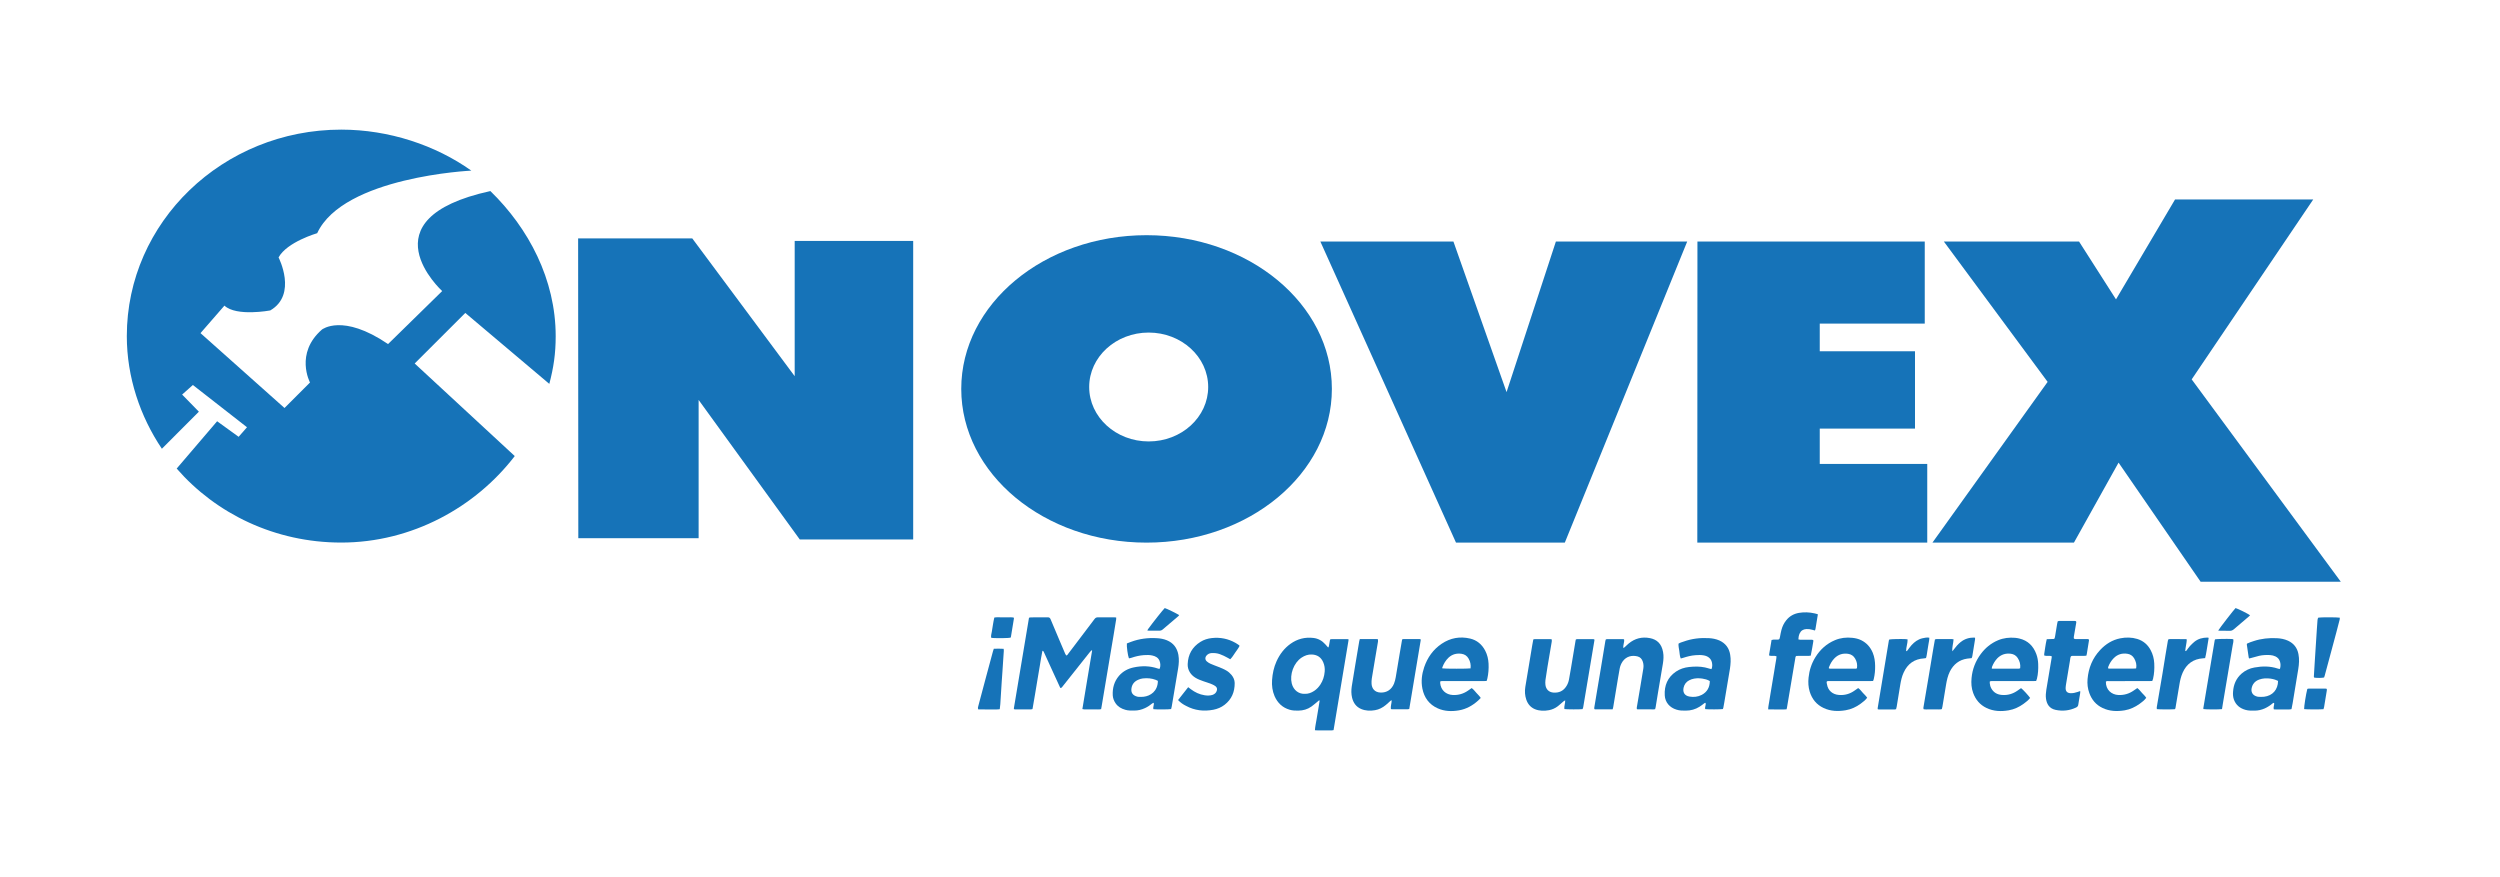
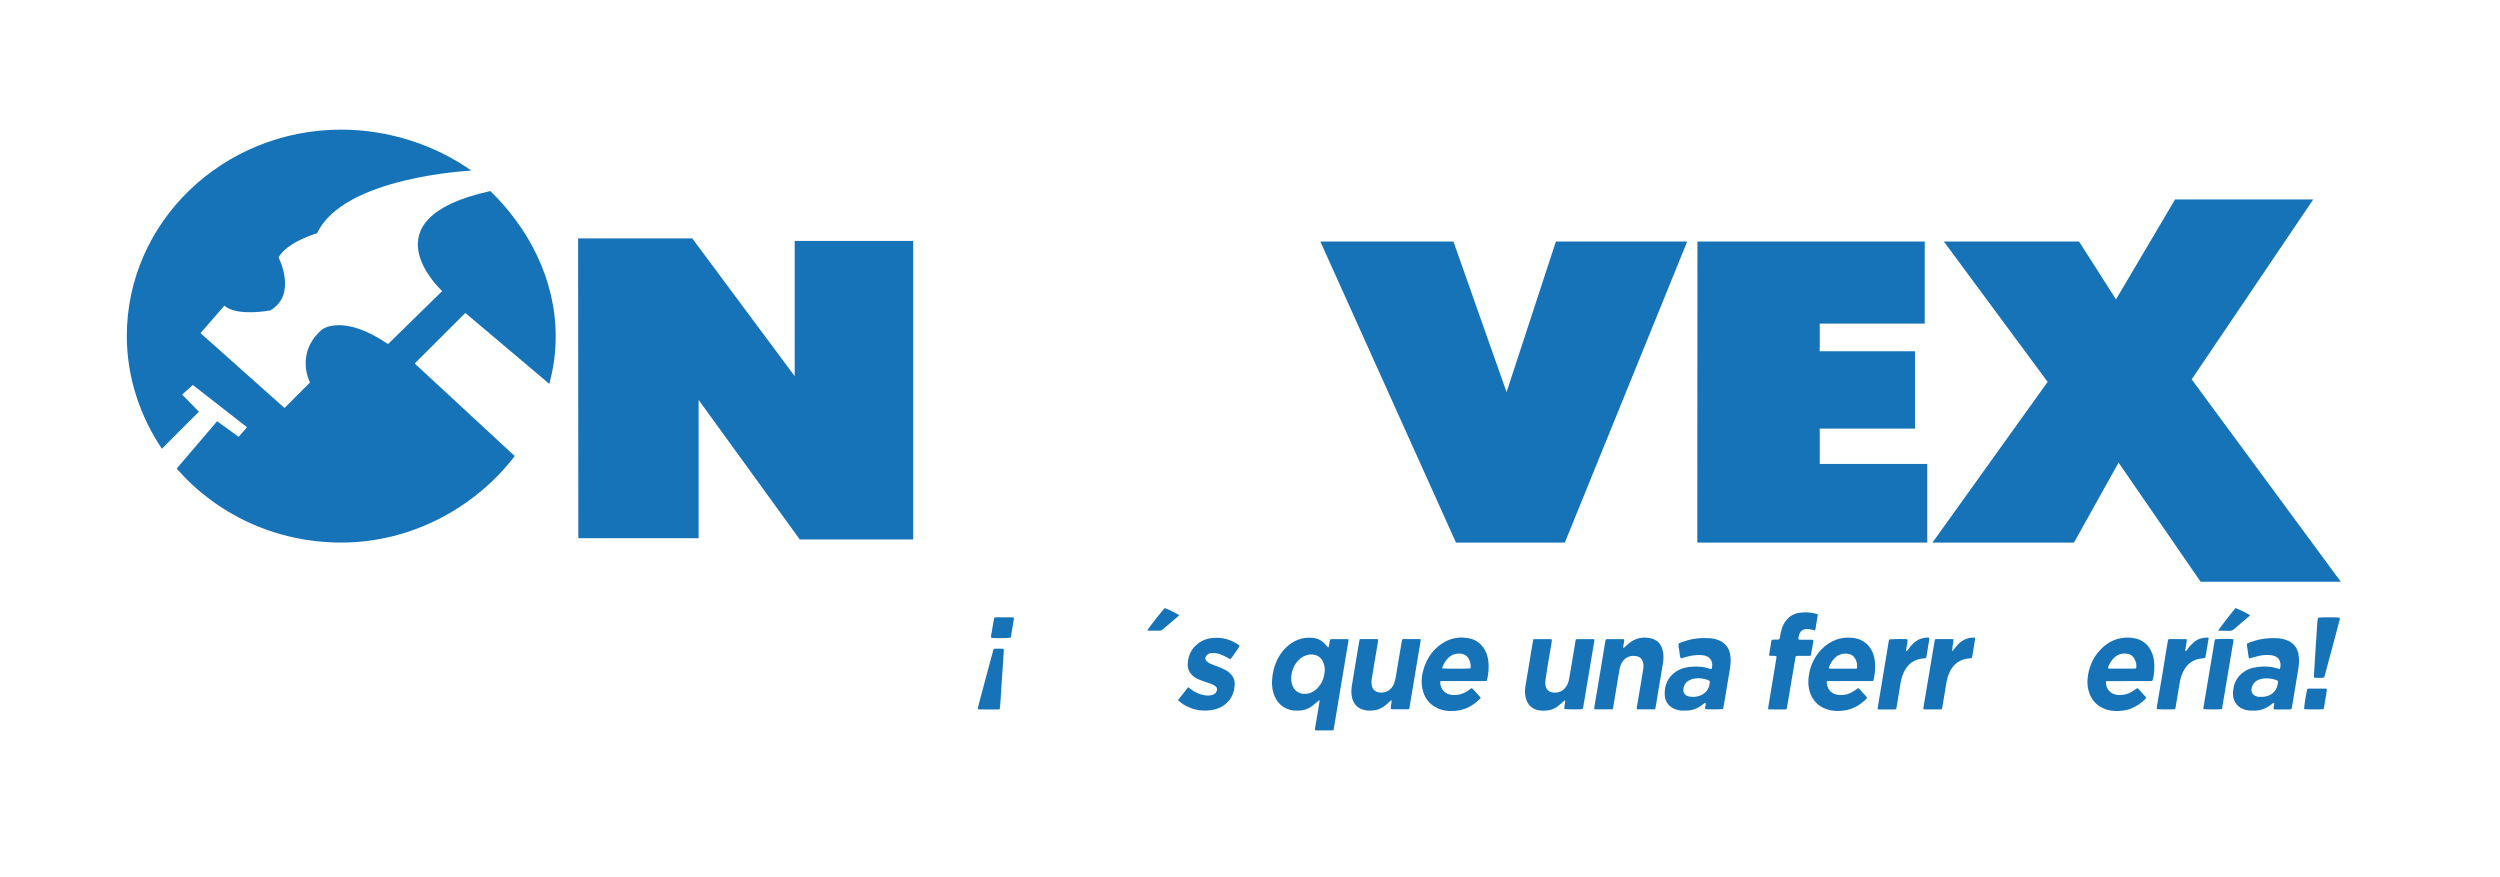
<svg xmlns="http://www.w3.org/2000/svg" version="1.1" id="Capa_1" x="0px" y="0px" viewBox="0 0 400 140.38" style="enable-background:new 0 0 400 140.38;" xml:space="preserve">
  <style type="text/css">
	.st0{fill:#1673B8;}
	.st1{fill-rule:evenodd;clip-rule:evenodd;fill:#1673B8;}
</style>
  <g>
    <g>
      <g>
        <g>
          <polyline class="st0" points="92.5,38.14 110.76,38.14 127.15,60.19 127.15,38.55 146.11,38.55 146.11,86.31 127.96,86.31       111.78,63.99 111.78,86.11 92.53,86.11 92.5,38.14     " />
        </g>
        <g>
-           <path class="st1" d="M174.27,61.92c0-4.81,4.26-8.71,9.52-8.71c5.25,0,9.52,3.9,9.52,8.71c0,4.81-4.26,8.71-9.52,8.71      C178.54,70.63,174.27,66.73,174.27,61.92 M153.8,62.22c0-13.58,13.27-24.59,29.65-24.59c16.37,0,29.65,11.01,29.65,24.59      c0,13.59-13.28,24.6-29.65,24.6C167.07,86.82,153.8,75.81,153.8,62.22z" />
-         </g>
+           </g>
        <g>
          <polyline class="st0" points="211.26,38.65 232.55,38.65 241.05,62.74 248.94,38.65 269.95,38.65 250.37,86.82 232.96,86.82       211.26,38.65     " />
        </g>
        <g>
          <polyline class="st0" points="271.59,38.65 307.96,38.65 307.96,51.78 291.16,51.78 291.16,56.2 306.4,56.2 306.4,68.58       291.16,68.58 291.16,74.23 308.36,74.23 308.36,86.82 271.57,86.82 271.59,38.65     " />
        </g>
        <g>
          <polyline class="st0" points="311.02,38.65 332.65,38.65 338.56,47.9 348.01,31.91 370.12,31.91 350.67,60.7 374.53,93.08       352.1,93.08 338.97,74.02 331.83,86.82 309.19,86.82 327.62,61.1 311.02,38.65     " />
        </g>
        <g>
          <path class="st0" d="M62.09,55.05l8.66-8.48c0,0-12.68-11.54,7.71-16c6.13,5.96,10.45,14.15,10.45,23.22      c0,2.8-0.34,5.04-1.02,7.63L74.45,50.07l-8.1,8.09l16.01,14.81c-6.26,8.16-16.43,13.84-27.77,13.84      c-10.57,0-20.02-4.6-26.32-11.84l6.47-7.57l3.44,2.49l1.34-1.53l-8.66-6.76l-1.72,1.53l2.68,2.74l-5.92,5.93      c-3.47-5.16-5.61-11.43-5.61-18.03c0-18.24,15.36-33.03,34.31-33.03c7.65,0,15.1,2.5,20.81,6.56c0,0-20.46,0.96-24.66,10.01      c0,0-4.84,1.4-6.18,3.88c0,0,3.06,5.93-1.33,8.48c0,0-5.42,1.02-7.33-0.77l-3.83,4.4l13.44,11.98l4.08-4.08      c0,0-2.48-4.65,1.92-8.48C51.51,52.75,54.76,50.07,62.09,55.05" />
        </g>
      </g>
      <g>
        <g>
-           <path class="st1" d="M174.63,104.05c-0.1,0.11-0.2,0.22-0.29,0.33c-1.41,1.78-2.82,3.55-4.23,5.33      c-0.11,0.14-0.21,0.29-0.35,0.38c-0.15-0.02-0.17-0.13-0.21-0.23c-0.36-0.78-0.72-1.55-1.07-2.33c-0.48-1.05-0.96-2.1-1.44-3.15      c-0.05-0.1-0.08-0.23-0.25-0.26c-0.17,0.79-0.28,1.57-0.41,2.35c-0.13,0.77-0.26,1.54-0.39,2.31c-0.13,0.78-0.26,1.57-0.39,2.35      c-0.13,0.77-0.26,1.54-0.4,2.32c-0.08,0.02-0.15,0.05-0.22,0.05c-0.86,0-1.71,0-2.57,0c-0.06,0-0.11-0.02-0.17-0.03      c-0.01-0.06-0.03-0.1-0.02-0.15c0.8-4.82,1.61-9.65,2.42-14.48c0.11-0.03,0.21-0.06,0.31-0.06c0.9-0.01,1.8,0,2.7-0.01      c0.23,0,0.35,0.09,0.44,0.3c0.48,1.15,0.97,2.3,1.45,3.44c0.3,0.71,0.6,1.41,0.9,2.11c0.04,0.09,0.11,0.17,0.16,0.26      c0.18-0.04,0.24-0.17,0.31-0.27c0.68-0.9,1.36-1.79,2.04-2.69c0.72-0.95,1.46-1.91,2.17-2.87c0.15-0.21,0.32-0.28,0.56-0.28      c0.86,0.01,1.71,0,2.57,0c0.1,0,0.2,0.01,0.34,0.03c0,0.1,0.01,0.19,0,0.27c-0.14,0.86-0.28,1.72-0.42,2.58      c-0.17,1-0.34,2.01-0.51,3.02c-0.18,1.1-0.37,2.19-0.55,3.28c-0.28,1.68-0.56,3.35-0.84,5.02c-0.03,0.16-0.06,0.32-0.09,0.49      c-0.34,0.09-0.67,0.03-1,0.04c-0.33,0.01-0.66,0.01-0.99,0c-0.33-0.01-0.65,0.05-1.01-0.05c0.25-1.59,0.52-3.15,0.78-4.71      c0.26-1.55,0.53-3.1,0.78-4.65C174.7,104.08,174.66,104.06,174.63,104.05z" />
-         </g>
+           </g>
        <g>
          <path class="st1" d="M215.76,102.28c0,0.08,0.01,0.14,0,0.19c-0.79,4.77-1.59,9.55-2.39,14.35c-0.34,0.08-0.67,0.03-0.99,0.04      c-0.33,0.01-0.66,0.01-0.99,0c-0.33,0-0.66,0.02-1-0.02c0.02-0.57,0.16-1.1,0.24-1.63c0.08-0.52,0.17-1.04,0.26-1.55      c0.09-0.53,0.18-1.05,0.26-1.59c-0.19-0.01-0.25,0.11-0.33,0.18c-0.32,0.26-0.64,0.54-0.98,0.79c-0.63,0.45-1.34,0.65-2.11,0.66      c-0.46,0.01-0.92-0.01-1.38-0.14c-1.16-0.34-1.94-1.09-2.42-2.18c-0.35-0.82-0.46-1.68-0.4-2.56c0.07-1.04,0.28-2.05,0.71-3      c0.51-1.13,1.23-2.09,2.24-2.81c1.09-0.78,2.32-1.1,3.66-0.94c0.77,0.09,1.39,0.44,1.9,1.01c0.15,0.16,0.29,0.34,0.47,0.53      c0.05-0.09,0.1-0.15,0.11-0.21c0.06-0.35,0.12-0.71,0.19-1.08c0.1-0.02,0.18-0.06,0.26-0.06c0.82,0,1.65,0,2.48,0      C215.6,102.25,215.68,102.27,215.76,102.28z M208.75,111.01c0.55,0.03,1.05-0.16,1.51-0.46c0.41-0.27,0.73-0.62,1-1.02      c0.41-0.63,0.63-1.32,0.69-2.07c0.05-0.52-0.03-1.02-0.23-1.49c-0.34-0.8-0.95-1.21-1.82-1.25c-0.61-0.03-1.15,0.17-1.65,0.5      c-1.28,0.85-1.92,2.72-1.57,4.13C206.96,110.49,207.87,111.06,208.75,111.01z" />
        </g>
        <g>
          <path class="st1" d="M237.84,108.96c-0.19,0.01-0.36,0.01-0.54,0.01c-2.1,0-4.2,0-6.3,0c-0.18,0-0.36-0.02-0.56,0.06      c-0.01,0.09-0.02,0.18-0.01,0.26c0.09,1.11,0.91,1.86,2.02,1.91c0.91,0.04,1.72-0.2,2.46-0.72c0.18-0.13,0.37-0.25,0.56-0.39      c0.31,0.22,0.52,0.52,0.76,0.78c0.23,0.26,0.49,0.49,0.69,0.8c-0.15,0.14-0.28,0.29-0.42,0.42c-0.89,0.8-1.9,1.37-3.09,1.57      c-1.14,0.19-2.28,0.16-3.36-0.32c-1.38-0.61-2.18-1.71-2.47-3.17c-0.23-1.16-0.09-2.3,0.29-3.42c0.53-1.55,1.43-2.83,2.8-3.75      c1.4-0.94,2.92-1.21,4.55-0.83c1.1,0.26,1.89,0.94,2.41,1.93c0.34,0.65,0.5,1.35,0.54,2.08c0.04,0.8-0.02,1.59-0.19,2.37      c-0.02,0.07-0.03,0.14-0.06,0.22C237.92,108.82,237.89,108.86,237.84,108.96z M235.29,106.94c0.07-0.57-0.04-1.09-0.32-1.57      c-0.25-0.44-0.63-0.69-1.11-0.76c-0.78-0.12-1.49,0.06-2.08,0.6c-0.47,0.44-0.79,0.98-1.01,1.58c-0.02,0.05,0,0.11,0.01,0.15      C231.19,107.01,234.87,107.01,235.29,106.94z" />
        </g>
        <g>
-           <path class="st1" d="M325.78,108.96c-0.19,0.01-0.37,0.01-0.55,0.01c-2.1,0-4.2,0-6.3,0c-0.18,0-0.36-0.02-0.56,0.06      c0,0.09-0.02,0.17-0.01,0.26c0.03,0.28,0.09,0.56,0.23,0.82c0.36,0.68,0.95,1.02,1.7,1.08c0.94,0.08,1.78-0.17,2.54-0.71      c0.18-0.13,0.37-0.25,0.54-0.38c0.28,0.19,1.19,1.19,1.45,1.57c-0.3,0.38-0.67,0.67-1.06,0.95c-0.71,0.51-1.5,0.88-2.37,1.03      c-1.22,0.21-2.42,0.17-3.56-0.38c-1.04-0.5-1.73-1.32-2.12-2.39c-0.29-0.78-0.34-1.58-0.26-2.4c0.13-1.4,0.62-2.68,1.46-3.82      c0.73-0.99,1.64-1.74,2.78-2.22c0.88-0.37,1.8-0.47,2.73-0.39c0.23,0.02,0.45,0.06,0.66,0.11c1.38,0.32,2.25,1.2,2.73,2.49      c0.19,0.51,0.28,1.04,0.3,1.58c0.03,0.8-0.01,1.59-0.2,2.37C325.87,108.72,325.83,108.82,325.78,108.96z M318.68,106.98      c0.25,0.01,0.44,0.01,0.63,0.01c1.14,0,2.28,0,3.41,0c0.16,0,0.33,0.03,0.51-0.08c0.07-0.6-0.07-1.14-0.41-1.65      c-0.26-0.39-0.63-0.6-1.08-0.66c-0.84-0.11-1.57,0.12-2.17,0.73c-0.38,0.4-0.65,0.86-0.85,1.37      C318.71,106.76,318.7,106.84,318.68,106.98z" />
-         </g>
+           </g>
        <g>
          <path class="st1" d="M344.36,108.96c-0.19,0.01-0.37,0.01-0.55,0.01c-2.12,0-4.23,0-6.35,0.01c-0.17,0-0.36-0.05-0.52,0.08      c-0.03,1.32,0.91,2.09,2,2.14c0.91,0.04,1.72-0.2,2.46-0.72c0.18-0.13,0.36-0.25,0.57-0.39c0.3,0.22,0.51,0.52,0.75,0.78      c0.23,0.25,0.49,0.48,0.68,0.78c-0.3,0.4-0.68,0.69-1.07,0.97c-0.72,0.51-1.5,0.88-2.37,1.03c-1.22,0.2-2.42,0.17-3.56-0.38      c-1.03-0.49-1.71-1.29-2.1-2.36c-0.27-0.73-0.36-1.49-0.29-2.26c0.15-1.78,0.79-3.35,2.02-4.66c0.88-0.94,1.94-1.61,3.22-1.86      c0.91-0.18,1.82-0.17,2.71,0.1c0.97,0.3,1.68,0.91,2.15,1.8c0.35,0.66,0.53,1.36,0.57,2.11c0.04,0.83,0,1.65-0.19,2.46      C344.46,108.72,344.41,108.82,344.36,108.96z M337.29,106.94c0.07,0.02,0.13,0.04,0.19,0.04c1.39,0,2.78,0,4.17-0.01      c0.04,0,0.08-0.03,0.14-0.05c0.1-0.57-0.04-1.09-0.32-1.58c-0.25-0.43-0.64-0.68-1.12-0.74c-0.81-0.12-1.54,0.09-2.14,0.69      c-0.41,0.41-0.7,0.89-0.9,1.43C337.29,106.79,337.3,106.86,337.29,106.94z" />
        </g>
        <g>
          <path class="st1" d="M299.69,108.96c-0.2,0-0.37,0.01-0.55,0.01c-2.1,0-4.2,0-6.3,0c-0.18,0-0.36-0.03-0.54,0.05      c-0.08,0.17-0.01,0.32,0.02,0.48c0.16,0.99,0.89,1.61,1.89,1.69c0.93,0.08,1.78-0.16,2.54-0.71c0.18-0.13,0.37-0.25,0.56-0.39      c0.31,0.21,0.51,0.51,0.75,0.77c0.23,0.25,0.49,0.48,0.69,0.78c-0.3,0.39-0.66,0.67-1.04,0.95c-0.72,0.53-1.52,0.9-2.41,1.05      c-1.2,0.2-2.4,0.17-3.52-0.36c-1.14-0.53-1.86-1.43-2.23-2.63c-0.22-0.73-0.26-1.47-0.18-2.23c0.12-1.17,0.47-2.26,1.09-3.26      c0.76-1.23,1.79-2.17,3.13-2.73c0.89-0.38,1.82-0.48,2.77-0.38c0.5,0.05,0.98,0.16,1.43,0.38c0.87,0.43,1.48,1.12,1.85,2.01      c0.28,0.68,0.37,1.39,0.38,2.11c0.01,0.69-0.05,1.38-0.21,2.06C299.79,108.72,299.74,108.83,299.69,108.96z M292.61,106.92      c0.14,0.09,0.28,0.07,0.41,0.07c0.48,0.01,0.96,0,1.43,0c0.77,0,1.53,0,2.29,0c0.13,0,0.27,0.03,0.38-0.09      c0.07-0.59-0.02-1.04-0.29-1.51c-0.25-0.45-0.64-0.71-1.14-0.78c-0.83-0.12-1.57,0.1-2.17,0.71c-0.4,0.4-0.67,0.88-0.87,1.4      C292.61,106.78,292.62,106.86,292.61,106.92z" />
        </g>
        <g>
-           <path class="st1" d="M180.62,105.31c-0.17-0.41-0.38-1.92-0.32-2.36c0.21-0.08,0.43-0.17,0.65-0.25      c1.34-0.5,2.73-0.68,4.16-0.59c0.54,0.03,1.07,0.12,1.58,0.33c1.05,0.43,1.64,1.21,1.85,2.32c0.13,0.74,0.08,1.46-0.04,2.19      c-0.34,2.03-0.68,4.05-1.02,6.08c-0.02,0.14-0.06,0.29-0.1,0.42c-0.35,0.07-2.3,0.08-2.83,0.02c-0.12-0.33,0.14-0.66,0.04-1.03      c-0.07,0.03-0.14,0.05-0.19,0.08c-0.38,0.31-0.77,0.58-1.21,0.78c-0.54,0.25-1.1,0.39-1.7,0.39c-0.48,0-0.96,0.02-1.43-0.12      c-0.64-0.18-1.19-0.49-1.57-1.05c-0.26-0.38-0.42-0.8-0.45-1.26c-0.06-1.17,0.23-2.23,1-3.13c0.63-0.73,1.45-1.16,2.38-1.35      c1.29-0.27,2.57-0.25,3.82,0.18c0.08,0.03,0.17,0.04,0.24,0.06c0.04-0.04,0.08-0.05,0.09-0.07c0.13-0.42,0.11-0.83-0.05-1.23      c-0.21-0.5-0.64-0.73-1.15-0.84c-0.44-0.1-0.89-0.09-1.35-0.06c-0.68,0.05-1.33,0.2-1.97,0.42c-0.11,0.04-0.23,0.07-0.34,0.09      C180.68,105.33,180.65,105.32,180.62,105.31z M185.26,108.94c-0.11-0.06-0.22-0.12-0.33-0.16c-0.67-0.26-1.37-0.31-2.08-0.23      c-0.25,0.03-0.5,0.1-0.73,0.21c-0.59,0.25-0.97,0.68-1.08,1.33c-0.13,0.76,0.23,1.2,0.95,1.38c0.07,0.02,0.15,0.03,0.22,0.03      c0.25,0,0.51,0.01,0.77-0.02C184.06,111.36,185.25,110.6,185.26,108.94z" />
-         </g>
+           </g>
        <g>
          <path class="st1" d="M273.84,107.06c0.15-0.38,0.14-0.71,0.07-1.06c-0.07-0.3-0.21-0.56-0.45-0.76      c-0.23-0.2-0.51-0.31-0.81-0.37c-0.46-0.09-0.92-0.08-1.39-0.04c-0.68,0.05-1.33,0.22-1.97,0.43c-0.11,0.04-0.22,0.06-0.37,0.1      c-0.17-0.39-0.17-0.8-0.23-1.2c-0.06-0.38-0.15-0.76-0.13-1.17c0.26-0.18,0.55-0.24,0.83-0.34c1.29-0.47,2.62-0.62,3.99-0.55      c0.58,0.03,1.16,0.13,1.71,0.37c0.99,0.45,1.57,1.21,1.74,2.29c0.13,0.75,0.07,1.5-0.04,2.24c-0.29,1.79-0.6,3.58-0.9,5.37      c-0.05,0.29-0.1,0.59-0.16,0.88c-0.01,0.07-0.04,0.14-0.07,0.2c-0.37,0.06-2.37,0.07-2.82,0.01c-0.11-0.33,0.15-0.66,0.05-0.99      c-0.09-0.04-0.15,0.02-0.21,0.06c-0.25,0.19-0.5,0.39-0.76,0.55c-0.66,0.41-1.39,0.62-2.18,0.62c-0.51,0.01-1.02,0-1.51-0.16      c-1.08-0.33-1.81-1.16-1.87-2.28c-0.09-1.57,0.45-2.89,1.79-3.8c0.63-0.43,1.35-0.66,2.1-0.74c0.85-0.09,1.71-0.11,2.55,0.07      c0.25,0.05,0.49,0.14,0.74,0.2C273.62,107.01,273.71,107.03,273.84,107.06z M273.57,108.97c-0.4-0.25-0.81-0.33-1.22-0.4      c-0.57-0.08-1.14-0.07-1.69,0.11c-0.14,0.05-0.28,0.11-0.41,0.18c-0.46,0.24-0.75,0.63-0.87,1.14c-0.16,0.68,0.07,1.3,0.93,1.45      c0.67,0.12,1.35,0.05,1.97-0.27C273.14,110.72,273.56,109.98,273.57,108.97z" />
        </g>
        <g>
          <path class="st1" d="M364.74,107.05c0.04-0.06,0.07-0.09,0.08-0.13c0.09-0.37,0.09-0.75-0.04-1.11      c-0.12-0.36-0.36-0.61-0.7-0.78c-0.27-0.13-0.57-0.2-0.87-0.22c-0.59-0.03-1.17-0.01-1.74,0.12c-0.42,0.1-0.84,0.23-1.26,0.34      c-0.11,0.03-0.23,0.06-0.35,0.09c-0.03-0.07-0.06-0.13-0.07-0.18c-0.1-0.68-0.2-1.37-0.3-2.05c0-0.04,0.01-0.08,0.03-0.15      c0.34-0.17,0.71-0.29,1.08-0.41c1.2-0.4,2.43-0.52,3.69-0.46c0.61,0.03,1.22,0.14,1.79,0.4c0.93,0.43,1.48,1.15,1.67,2.14      c0.16,0.81,0.1,1.62-0.03,2.42c-0.3,1.82-0.6,3.64-0.9,5.46c-0.05,0.31-0.12,0.62-0.18,0.93c-0.32,0.09-0.64,0.04-0.95,0.05      c-0.31,0.01-0.63,0.01-0.95,0c-0.31,0-0.62,0.02-0.92-0.01c-0.08-0.2-0.03-0.36-0.01-0.53c0.03-0.16,0.08-0.32,0.06-0.47      c-0.12-0.09-0.19-0.01-0.25,0.04c-0.39,0.33-0.82,0.61-1.29,0.82c-0.49,0.21-0.99,0.33-1.53,0.34      c-0.51,0.01-1.02,0.02-1.52-0.12c-0.88-0.25-1.52-0.75-1.85-1.63c-0.15-0.42-0.18-0.85-0.14-1.29c0.08-1.14,0.49-2.12,1.37-2.89      c0.59-0.51,1.29-0.84,2.05-0.97c1.25-0.23,2.51-0.24,3.73,0.17C364.54,107.01,364.64,107.02,364.74,107.05z M364.49,108.95      c-0.17-0.07-0.33-0.16-0.5-0.21c-0.23-0.07-0.46-0.13-0.7-0.16c-0.62-0.08-1.23-0.07-1.82,0.15c-0.66,0.24-1.07,0.69-1.21,1.39      c-0.11,0.58,0.13,1.05,0.67,1.26c0.14,0.06,0.29,0.1,0.43,0.11c0.3,0.01,0.6,0.02,0.89-0.01      C363.61,111.32,364.47,110.35,364.49,108.95z" />
        </g>
        <g>
          <path class="st1" d="M258.02,113.49c-0.99,0-1.94,0-2.86,0c-0.12-0.1-0.08-0.21-0.07-0.31c0.16-0.96,0.31-1.92,0.48-2.88      c0.17-1.05,0.36-2.1,0.53-3.15c0.25-1.54,0.51-3.07,0.76-4.61c0.01-0.08,0.04-0.15,0.07-0.23c0.07-0.02,0.14-0.05,0.21-0.05      c0.84,0,1.68,0,2.52,0c0.06,0,0.12,0.02,0.19,0.03c0.09,0.46-0.19,0.9-0.11,1.4c0.09-0.06,0.16-0.09,0.21-0.14      c0.21-0.19,0.41-0.4,0.63-0.58c1-0.83,2.14-1.12,3.41-0.87c1.1,0.21,1.86,0.88,2.1,2.22c0.12,0.63,0.07,1.26-0.03,1.88      c-0.25,1.53-0.52,3.05-0.77,4.57c-0.13,0.8-0.26,1.6-0.39,2.39c-0.02,0.1-0.05,0.2-0.08,0.31c-0.09,0.01-0.16,0.03-0.23,0.03      c-0.87,0-1.74,0-2.61-0.01c-0.02,0-0.05-0.02-0.08-0.04c-0.05-0.19,0.01-0.38,0.04-0.57c0.17-1.02,0.34-2.04,0.52-3.06      c0.16-0.95,0.31-1.89,0.47-2.84c0.06-0.37,0.04-0.75-0.08-1.11c-0.13-0.43-0.41-0.74-0.86-0.85c-0.9-0.22-1.78,0-2.36,0.8      c-0.25,0.35-0.4,0.74-0.48,1.15c-0.1,0.51-0.19,1.03-0.27,1.55c-0.25,1.51-0.5,3.02-0.75,4.53      C258.12,113.18,258.07,113.32,258.02,113.49z" />
        </g>
        <g>
          <path class="st1" d="M217.57,102.25c0.92-0.01,1.8-0.01,2.68,0c0.07,0,0.14,0.02,0.23,0.04c0,0.13,0.01,0.25,0,0.36      c-0.16,0.95-0.32,1.89-0.48,2.84c-0.17,1.02-0.35,2.04-0.51,3.06c-0.04,0.28-0.06,0.57-0.04,0.85c0.04,0.73,0.47,1.38,1.45,1.41      c0.99,0.03,1.75-0.48,2.14-1.42c0.13-0.33,0.22-0.69,0.28-1.04c0.22-1.26,0.42-2.51,0.63-3.77c0.13-0.75,0.26-1.51,0.39-2.27      c0.08-0.02,0.15-0.06,0.22-0.06c0.86,0,1.71,0,2.57,0c0.06,0,0.11,0.03,0.18,0.04c0,0.07,0.01,0.13,0,0.18      c-0.61,3.65-1.22,7.3-1.83,10.97c-0.09,0.02-0.16,0.04-0.23,0.04c-0.82,0-1.65,0-2.47,0c-0.08,0-0.15-0.01-0.24-0.02      c-0.07-0.48,0.13-0.92,0.13-1.42c-0.09,0.04-0.16,0.06-0.2,0.1c-0.25,0.22-0.48,0.45-0.74,0.66c-0.51,0.42-1.08,0.72-1.73,0.83      c-0.75,0.13-1.49,0.11-2.21-0.19c-0.81-0.34-1.26-0.99-1.46-1.82c-0.14-0.59-0.14-1.19-0.05-1.79c0.17-1.08,0.35-2.16,0.53-3.24      c0.22-1.33,0.45-2.67,0.67-4C217.5,102.51,217.53,102.41,217.57,102.25z" />
        </g>
        <g>
          <path class="st1" d="M253.21,113.46c-0.41,0.06-2.51,0.05-2.91-0.01c-0.07-0.45,0.15-0.9,0.13-1.4      c-0.11,0.06-0.19,0.1-0.25,0.15c-0.31,0.26-0.6,0.54-0.92,0.79c-0.42,0.32-0.9,0.54-1.42,0.64c-0.77,0.14-1.53,0.13-2.25-0.16      c-0.69-0.29-1.14-0.82-1.38-1.52c-0.23-0.67-0.27-1.35-0.16-2.04c0.19-1.2,0.4-2.4,0.6-3.6c0.17-1,0.33-2.01,0.5-3.02      c0.06-0.33,0.12-0.65,0.18-0.98c0.09-0.02,0.16-0.05,0.24-0.05c0.83,0,1.65,0,2.48,0c0.07,0,0.14,0.02,0.23,0.04      c0,0.13,0.02,0.25,0,0.36c-0.23,1.36-0.46,2.72-0.69,4.08c-0.12,0.69-0.22,1.39-0.32,2.09c-0.03,0.25-0.03,0.51,0,0.76      c0.09,0.7,0.54,1.15,1.24,1.22c0.92,0.08,1.64-0.25,2.13-1.05c0.2-0.32,0.33-0.67,0.4-1.05c0.1-0.59,0.21-1.18,0.31-1.77      c0.25-1.48,0.49-2.96,0.74-4.44c0.01-0.06,0.03-0.12,0.05-0.19c0.07-0.01,0.14-0.05,0.21-0.05c0.86,0,1.71,0,2.57,0      c0.06,0,0.11,0.03,0.17,0.04c0.01,0.05,0.03,0.1,0.02,0.14c-0.59,3.58-1.19,7.16-1.8,10.74      C253.28,113.27,253.24,113.37,253.21,113.46z" />
        </g>
        <g>
          <path class="st1" d="M188.49,112.01c0.55-0.71,1.07-1.37,1.62-2.06c0.16,0.12,0.29,0.22,0.42,0.32c0.66,0.5,1.38,0.84,2.2,0.97      c0.42,0.07,0.84,0.07,1.25-0.05c0.33-0.11,0.58-0.31,0.7-0.65c0.1-0.32,0.04-0.56-0.22-0.76c-0.17-0.12-0.36-0.22-0.55-0.3      c-0.45-0.18-0.9-0.33-1.36-0.48c-0.45-0.16-0.9-0.32-1.31-0.58c-0.36-0.23-0.66-0.51-0.88-0.88c-0.24-0.4-0.35-0.83-0.33-1.29      c0.06-1.54,0.73-2.73,2.04-3.55c0.55-0.35,1.17-0.54,1.82-0.61c1.34-0.15,2.6,0.1,3.77,0.76c0.2,0.11,0.38,0.24,0.57,0.37      c0.04,0.02,0.06,0.07,0.1,0.12c-0.18,0.39-0.46,0.72-0.7,1.08c-0.24,0.35-0.46,0.73-0.79,1.06c-0.15-0.08-0.29-0.16-0.43-0.24      c-0.39-0.23-0.8-0.41-1.22-0.57c-0.43-0.16-0.87-0.2-1.33-0.18c-0.33,0.02-0.61,0.15-0.82,0.4c-0.26,0.31-0.24,0.69,0.07,0.95      c0.17,0.15,0.37,0.27,0.57,0.36c0.4,0.18,0.81,0.32,1.21,0.48c0.46,0.18,0.92,0.36,1.35,0.62c0.31,0.18,0.58,0.43,0.81,0.7      c0.3,0.37,0.49,0.79,0.5,1.28c0.01,1.42-0.48,2.61-1.62,3.49c-0.53,0.41-1.14,0.66-1.8,0.79c-1.53,0.29-2.99,0.12-4.36-0.62      C189.3,112.71,188.88,112.42,188.49,112.01z" />
        </g>
        <g>
          <path class="st1" d="M290.86,98.29c-0.13,0.81-0.26,1.57-0.38,2.32c-0.01,0.09-0.06,0.16-0.09,0.27      c-0.16-0.04-0.31-0.08-0.45-0.12c-0.31-0.09-0.61-0.13-0.94-0.11c-0.49,0.03-0.86,0.26-1.06,0.71c-0.13,0.29-0.19,0.6-0.2,0.94      c0.12,0.02,0.21,0.06,0.31,0.06c0.54,0,1.08,0,1.62,0c0.14,0,0.3-0.03,0.46,0.07c0,0.06,0.01,0.13,0,0.2      c-0.14,0.75-0.23,1.5-0.41,2.27c-0.12,0.01-0.22,0.04-0.32,0.04c-0.53,0-1.05,0-1.58,0c-0.15,0-0.3,0.01-0.41,0.01      c-0.15,0.11-0.15,0.23-0.16,0.35c-0.23,1.34-0.46,2.69-0.68,4.04c-0.22,1.3-0.44,2.61-0.66,3.91c-0.01,0.07-0.03,0.14-0.06,0.24      c-0.33,0.05-0.67,0.02-0.99,0.02c-0.31,0.01-0.63,0-0.94,0c-0.33,0-0.66,0-1.01-0.01c-0.01-0.43,0.11-0.82,0.16-1.22      c0.05-0.41,0.13-0.83,0.2-1.24c0.06-0.4,0.13-0.8,0.2-1.2c0.07-0.4,0.14-0.8,0.2-1.2c0.07-0.4,0.14-0.8,0.2-1.2      c0.07-0.41,0.14-0.83,0.2-1.24c0.06-0.4,0.16-0.79,0.17-1.2c-0.39-0.14-0.77,0-1.15-0.1c-0.02-0.06-0.04-0.12-0.03-0.17      c0.12-0.77,0.25-1.53,0.39-2.33c0.11-0.02,0.2-0.05,0.3-0.06c0.17-0.01,0.33,0,0.49,0c0.47,0,0.47-0.01,0.56-0.45      c0.07-0.37,0.13-0.74,0.23-1.1c0.15-0.57,0.4-1.1,0.78-1.56c0.52-0.65,1.21-1.03,2.02-1.17c0.83-0.14,1.68-0.11,2.5,0.08      C290.5,98.17,290.66,98.23,290.86,98.29z" />
        </g>
        <g>
-           <path class="st1" d="M327.48,102.27c0.43-0.01,0.81-0.03,1.19-0.04c0.12-0.19,0.14-0.38,0.17-0.58c0.1-0.61,0.2-1.21,0.3-1.82      c0.02-0.13,0.06-0.26,0.09-0.41c0.08-0.03,0.16-0.07,0.25-0.07c0.82-0.01,1.65-0.01,2.48,0c0.07,0,0.14,0.03,0.2,0.04      c0.08,0.15,0.03,0.29,0.01,0.41c-0.12,0.68-0.24,1.36-0.35,2.04c-0.02,0.1-0.01,0.21-0.01,0.29c0.11,0.14,0.23,0.12,0.35,0.12      c0.54,0,1.08,0,1.62,0c0.15,0,0.3-0.03,0.44,0.07c0.01,0.04,0.03,0.09,0.02,0.13c-0.11,0.73-0.23,1.45-0.35,2.18      c-0.01,0.08-0.04,0.17-0.07,0.28c-0.14,0.01-0.27,0.03-0.4,0.03c-0.54,0-1.08,0-1.62,0c-0.14,0-0.3-0.03-0.45,0.07      c-0.12,0.21-0.12,0.48-0.16,0.72c-0.22,1.24-0.42,2.48-0.62,3.73c-0.03,0.21-0.07,0.42-0.07,0.62      c-0.01,0.53,0.25,0.81,0.79,0.83c0.4,0.02,0.77-0.08,1.14-0.2c0.13-0.04,0.25-0.08,0.4-0.14c0.04,0.25-0.04,0.47-0.06,0.69      c-0.07,0.49-0.18,0.97-0.24,1.46c-0.03,0.24-0.14,0.38-0.35,0.48c-1.05,0.5-2.15,0.62-3.29,0.38c-1.01-0.22-1.41-0.94-1.53-1.78      c-0.07-0.47-0.02-0.96,0.05-1.43c0.29-1.72,0.58-3.43,0.86-5.15c0.01-0.07,0-0.14,0-0.23c-0.38-0.13-0.79,0.02-1.18-0.1      c0-0.08-0.03-0.16-0.02-0.23C327.2,103.88,327.28,103.09,327.48,102.27z" />
-         </g>
+           </g>
        <g>
          <path class="st1" d="M346.96,102.27c0.14-0.01,0.24-0.02,0.35-0.02c0.81,0,1.62,0,2.43,0.01c0.04,0,0.08,0.03,0.15,0.05      c-0.03,0.62-0.21,1.23-0.25,1.84c0.12,0.06,0.16-0.01,0.2-0.07c0.18-0.24,0.35-0.49,0.55-0.71c0.22-0.24,0.46-0.47,0.71-0.68      c0.61-0.5,1.32-0.67,2.09-0.68c0.06,0,0.11,0.03,0.2,0.04c-0.04,0.28-0.08,0.55-0.13,0.81c-0.15,0.81-0.23,1.62-0.44,2.44      c-0.13,0.01-0.23,0.03-0.33,0.03c-1.56,0.1-2.64,0.89-3.27,2.31c-0.26,0.59-0.41,1.22-0.51,1.86c-0.2,1.17-0.39,2.34-0.59,3.51      c-0.03,0.16-0.03,0.33-0.13,0.46c-0.42,0.05-2.51,0.05-2.9-0.01c0-0.09-0.02-0.2-0.01-0.29c0.31-1.8,0.62-3.61,0.92-5.41      c0.17-0.99,0.32-1.99,0.48-2.98c0.12-0.75,0.25-1.51,0.38-2.26C346.89,102.45,346.92,102.38,346.96,102.27z" />
        </g>
        <g>
          <path class="st1" d="M305.22,102.31c0.01,0.65-0.25,1.24-0.24,1.86c0.12,0.04,0.16-0.04,0.2-0.09c0.22-0.28,0.42-0.58,0.66-0.85      c0.47-0.52,1.02-0.93,1.72-1.1c0.36-0.08,0.73-0.17,1.13-0.1c0.01,0.37-0.09,0.72-0.14,1.07c-0.06,0.37-0.12,0.74-0.18,1.11      c-0.06,0.35-0.09,0.71-0.21,1.08c-0.1,0.02-0.2,0.04-0.3,0.05c-1.56,0.09-2.64,0.86-3.28,2.28c-0.28,0.6-0.42,1.25-0.53,1.9      c-0.19,1.18-0.39,2.37-0.58,3.55c-0.02,0.13-0.07,0.26-0.1,0.4c-0.24,0.08-0.48,0.04-0.72,0.04c-0.25,0.01-0.51,0-0.77,0      c-0.24,0-0.48,0-0.72,0c-0.23,0-0.47,0.02-0.7-0.01c-0.02-0.08-0.04-0.12-0.04-0.16c0.6-3.62,1.2-7.25,1.8-10.87      c0.01-0.06,0.05-0.1,0.07-0.15c0.33-0.07,1.83-0.1,2.66-0.06C305.03,102.26,305.12,102.29,305.22,102.31z" />
        </g>
        <g>
          <path class="st1" d="M312.38,104.21c0.07-0.09,0.14-0.18,0.21-0.27c0.32-0.44,0.67-0.85,1.09-1.19      c0.65-0.53,1.39-0.75,2.21-0.74c0.03,0,0.06,0.02,0.12,0.04c0,0.07,0.01,0.16,0,0.24c-0.14,0.9-0.29,1.81-0.44,2.71      c-0.02,0.1-0.06,0.2-0.1,0.3c-0.25,0.03-0.49,0.04-0.72,0.08c-1.29,0.19-2.19,0.92-2.77,2.06c-0.33,0.67-0.49,1.38-0.61,2.11      c-0.19,1.17-0.38,2.34-0.58,3.51c-0.02,0.13-0.06,0.26-0.1,0.4c-0.33,0.09-0.67,0.03-0.99,0.04c-0.32,0.01-0.63,0.01-0.95,0      c-0.33-0.01-0.66,0.05-0.97-0.03c-0.07-0.17-0.03-0.31,0-0.46c0.29-1.72,0.58-3.43,0.87-5.14c0.23-1.36,0.45-2.72,0.68-4.09      c0.08-0.48,0.17-0.97,0.26-1.47c0.1-0.02,0.19-0.06,0.27-0.06c0.81,0,1.62,0,2.43,0c0.09,0,0.17,0.03,0.28,0.04      C312.54,102.95,312.3,103.55,312.38,104.21z" />
        </g>
        <g>
          <path class="st1" d="M355.52,113.46c-0.51,0.07-2.64,0.06-2.97-0.01c-0.01-0.04-0.02-0.09-0.02-0.13      c0.61-3.64,1.21-7.27,1.83-10.91c0.01-0.04,0.04-0.08,0.06-0.12c0.33-0.06,1.82-0.09,2.65-0.05c0.09,0,0.17,0.03,0.26,0.05      c0.06,0.34-0.05,0.64-0.1,0.95c-0.27,1.69-0.57,3.37-0.85,5.06c-0.23,1.39-0.47,2.78-0.7,4.16      C355.63,112.79,355.58,113.12,355.52,113.46z" />
        </g>
        <g>
          <path class="st1" d="M156.52,113.5c-0.1-0.23-0.03-0.38,0.01-0.54c0.39-1.48,0.79-2.96,1.18-4.43c0.39-1.45,0.78-2.89,1.17-4.34      c0.03-0.13,0.08-0.25,0.13-0.39c0.53-0.02,1.04-0.02,1.57,0.01c0.01,0.12,0.04,0.22,0.03,0.32c-0.07,1.11-0.15,2.22-0.22,3.32      c-0.04,0.57-0.08,1.14-0.12,1.71c-0.07,1.17-0.14,2.33-0.22,3.5c-0.02,0.27-0.06,0.53-0.09,0.81c-0.4,0.07-0.77,0.03-1.14,0.04      c-0.39,0.01-0.78,0-1.17,0C157.28,113.5,156.91,113.5,156.52,113.5z" />
        </g>
        <g>
          <path class="st1" d="M370.94,98.82c0.38-0.07,3.04-0.07,3.43,0.01c-0.01,0.1,0,0.2-0.02,0.29c-0.17,0.68-0.35,1.36-0.53,2.04      c-0.33,1.22-0.66,2.43-0.98,3.65c-0.3,1.12-0.6,2.23-0.9,3.34c-0.02,0.09-0.06,0.17-0.09,0.25c-0.34,0.08-1.13,0.09-1.57,0.02      c-0.1-0.12-0.05-0.26-0.05-0.39c0.05-0.87,0.11-1.74,0.16-2.6c0.11-1.6,0.21-3.2,0.31-4.8c0.03-0.47,0.06-0.93,0.1-1.39      C370.82,99.1,370.83,98.94,370.94,98.82z" />
        </g>
        <g>
          <path class="st1" d="M368.66,113.46c-0.02-0.4,0.28-2.34,0.51-3.23c0.05-0.01,0.12-0.05,0.19-0.05c0.91,0,1.83,0,2.74,0      c0.06,0,0.12,0.02,0.19,0.04c0,0.09,0.01,0.18,0,0.26c-0.14,0.87-0.28,1.74-0.43,2.62c-0.02,0.13-0.07,0.25-0.1,0.37      C371.35,113.52,369.08,113.52,368.66,113.46z" />
        </g>
        <g>
          <path class="st1" d="M162.19,98.81c0.02,0.06,0.04,0.1,0.04,0.14c-0.16,0.98-0.32,1.95-0.48,2.93      c-0.01,0.06-0.05,0.11-0.07,0.15c-0.34,0.07-1.94,0.1-2.84,0.05c-0.08-0.01-0.17-0.03-0.26-0.05c-0.04-0.34,0.05-0.64,0.11-0.95      c0.13-0.75,0.22-1.51,0.4-2.27c0.36-0.08,0.7-0.03,1.05-0.04c0.34-0.01,0.69-0.01,1.03,0      C161.51,98.78,161.85,98.74,162.19,98.81z" />
        </g>
        <g>
          <path class="st1" d="M183.57,100.88c0.06-0.1,0.08-0.16,0.12-0.22c0.78-1.08,2.4-3.12,2.67-3.37c0.33,0.09,1.88,0.85,2.31,1.13      c-0.04,0.05-0.08,0.12-0.13,0.16c-0.83,0.71-1.66,1.41-2.49,2.12c-0.17,0.15-0.34,0.21-0.57,0.21c-0.54-0.01-1.08,0-1.62,0      C183.79,100.91,183.7,100.89,183.57,100.88z" />
        </g>
        <g>
          <path class="st1" d="M354.91,100.89c0.26-0.44,2.52-3.35,2.78-3.6c0.42,0.12,2.05,0.93,2.32,1.16c-0.05,0.05-0.1,0.11-0.16,0.16      c-0.81,0.69-1.62,1.37-2.43,2.07c-0.21,0.18-0.42,0.26-0.69,0.25c-0.49-0.02-0.99,0-1.48-0.01      C355.15,100.92,355.06,100.91,354.91,100.89z" />
        </g>
      </g>
    </g>
  </g>
</svg>